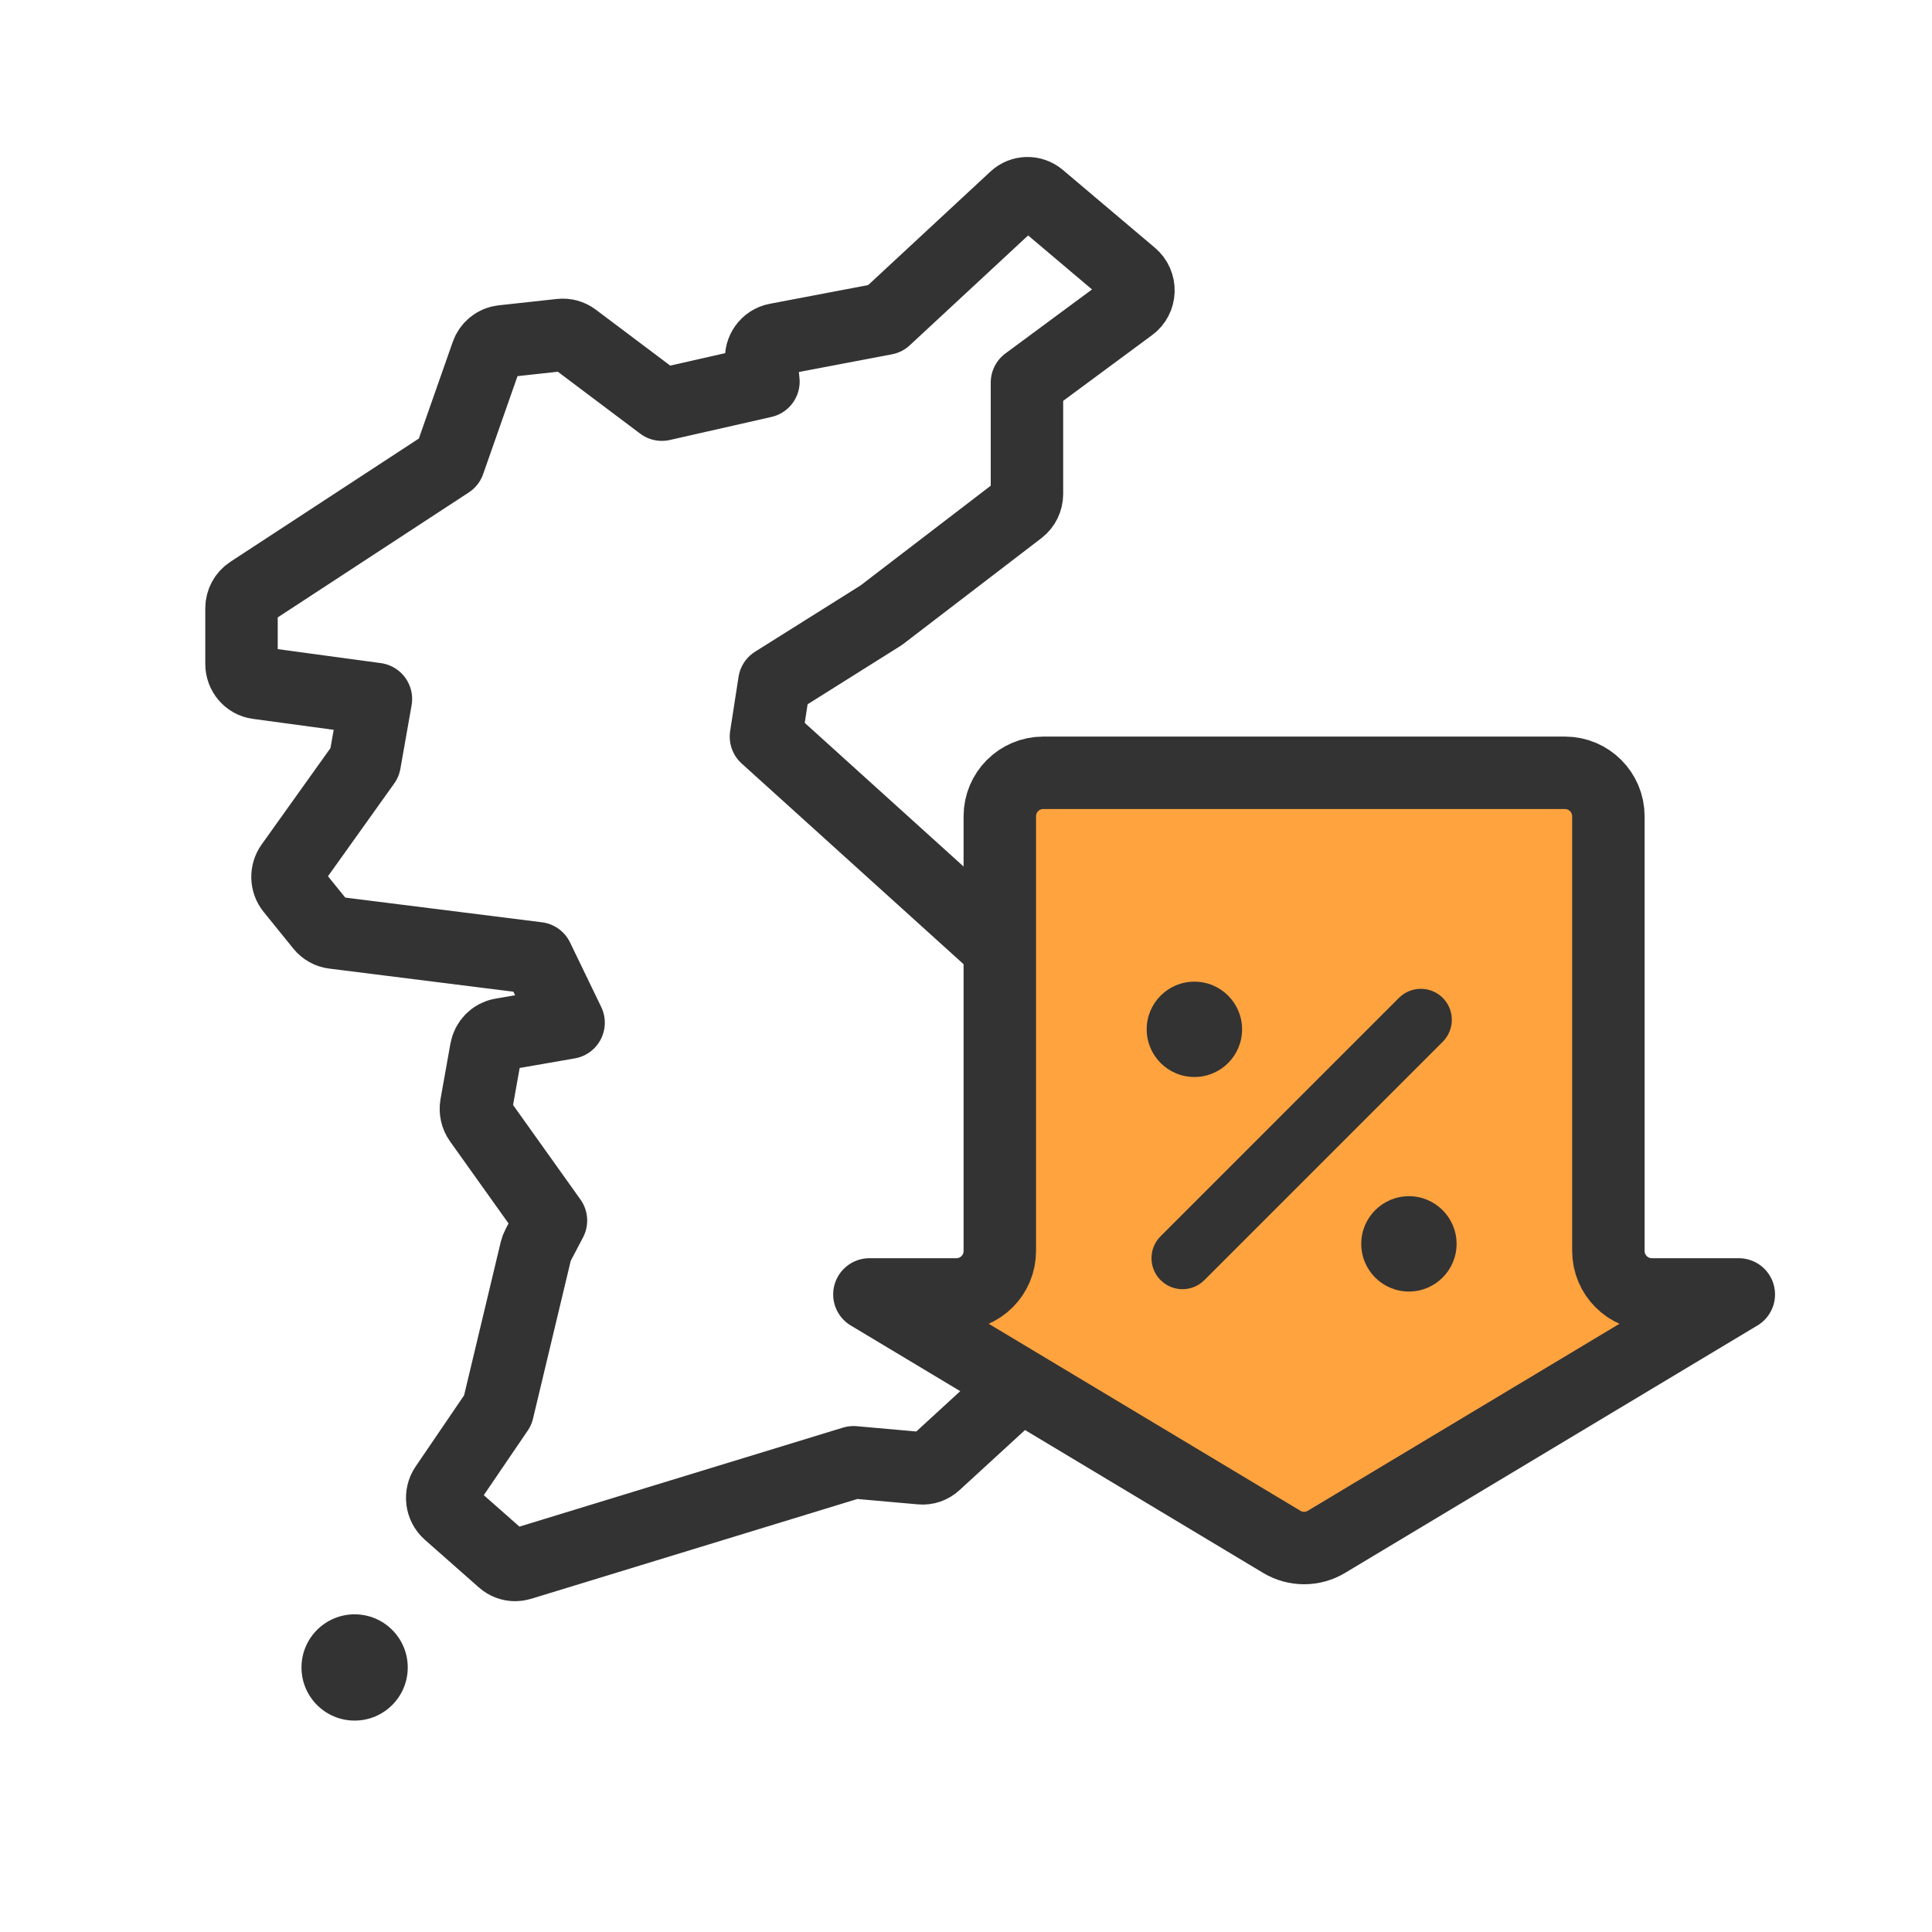
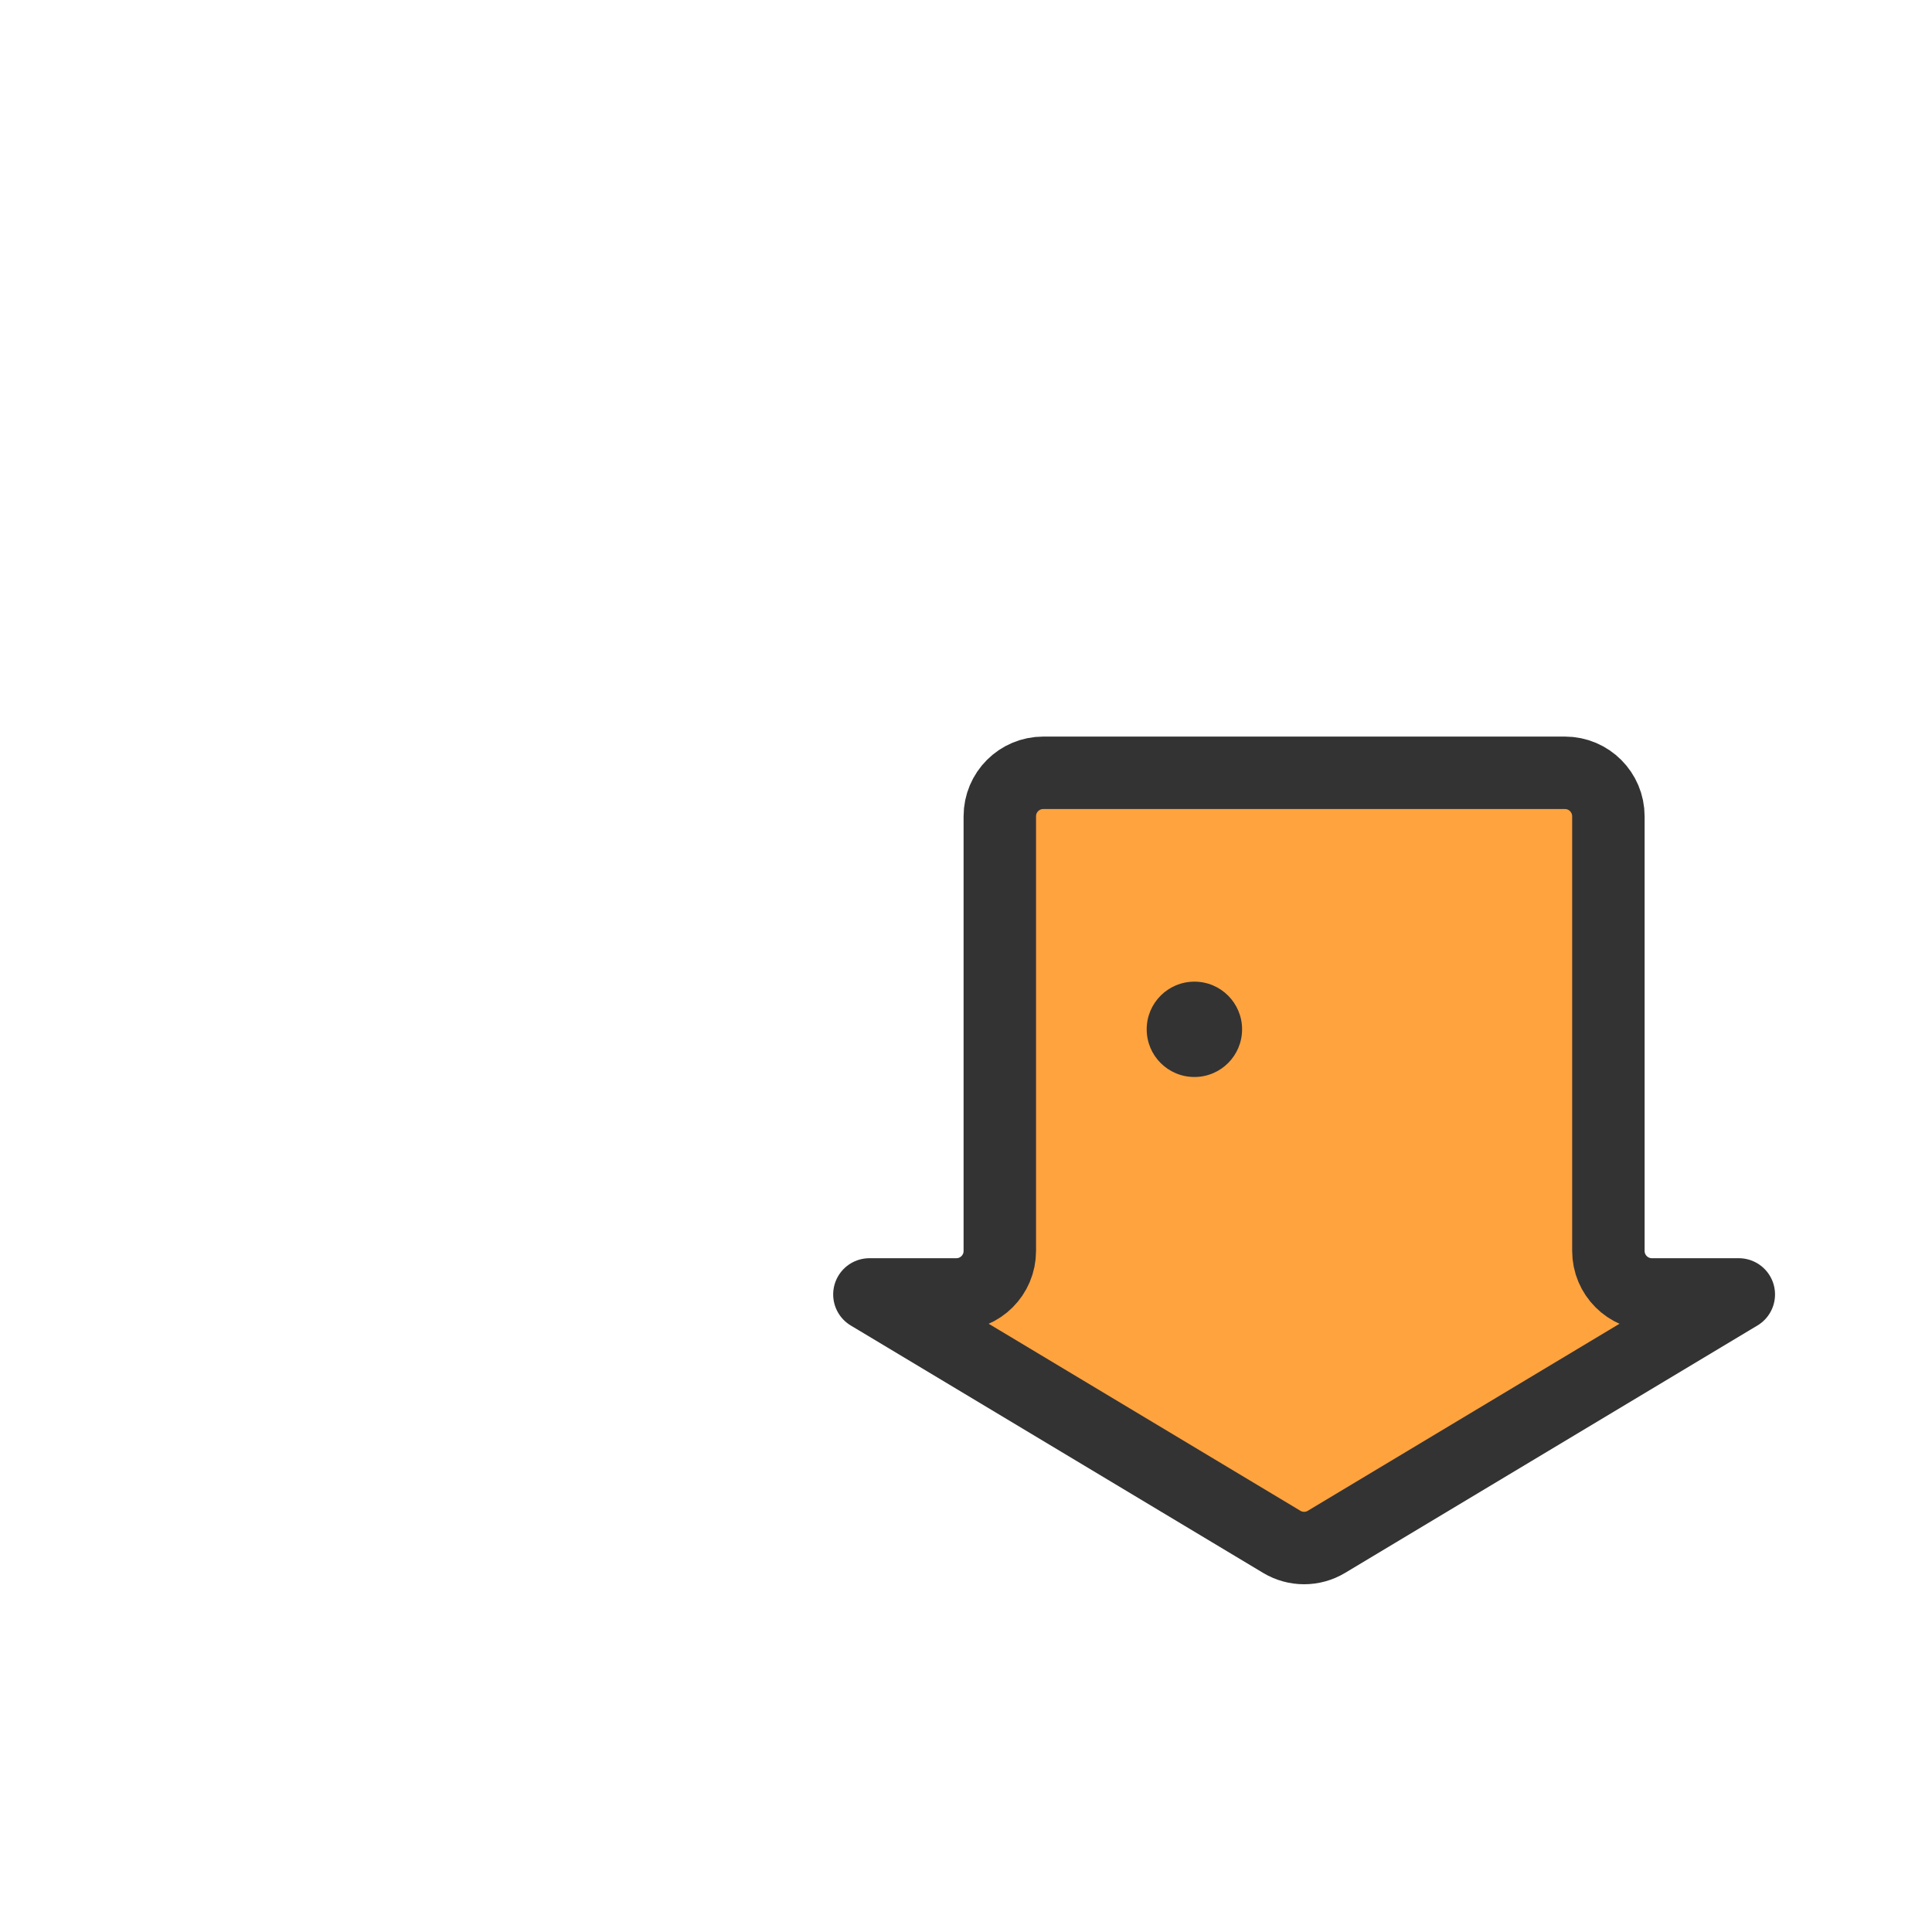
<svg xmlns="http://www.w3.org/2000/svg" width="40" height="40" viewBox="0 0 40 40" fill="none">
-   <path fill-rule="evenodd" clip-rule="evenodd" d="M10.665 32.401C10.573 32.401 10.483 32.368 10.412 32.305L9.29 31.315C9.14 31.181 9.111 30.952 9.225 30.785L10.306 29.197L11.097 25.887C11.105 25.854 11.117 25.823 11.133 25.793L11.407 25.27L9.927 23.194C9.865 23.106 9.84 22.995 9.859 22.887L10.064 21.737C10.094 21.573 10.22 21.444 10.38 21.416L11.772 21.174L11.127 19.839L6.907 19.309C6.809 19.297 6.72 19.246 6.657 19.169L6.042 18.409C5.928 18.269 5.922 18.067 6.028 17.919L7.551 15.786L7.783 14.472L5.336 14.14C5.144 14.115 5 13.946 5 13.746V12.595C5 12.459 5.068 12.332 5.179 12.26L9.295 9.568L10.081 7.328C10.131 7.184 10.257 7.083 10.404 7.067L11.614 6.935C11.71 6.925 11.806 6.952 11.883 7.009L13.704 8.378L15.806 7.901L15.761 7.46C15.739 7.254 15.876 7.065 16.075 7.027L18.326 6.599L21.015 4.103C21.157 3.97 21.373 3.966 21.52 4.09L23.429 5.704C23.522 5.783 23.574 5.901 23.57 6.025C23.566 6.148 23.507 6.263 23.409 6.334L21.262 7.921V10.226C21.262 10.351 21.204 10.47 21.107 10.545L18.243 12.739L16.032 14.128L15.858 15.251L21.472 20.328C21.564 20.411 21.612 20.534 21.602 20.66L21.287 24.478L22.526 24.9C22.635 24.937 22.722 25.021 22.765 25.131C22.807 25.24 22.8 25.363 22.745 25.467L21.016 28.748C20.995 28.788 20.967 28.825 20.933 28.855L19.359 30.299C19.28 30.372 19.175 30.41 19.068 30.399L17.671 30.275L10.775 32.385C10.739 32.396 10.701 32.401 10.665 32.401V32.401Z" stroke="#333333" stroke-width="1.5" stroke-linejoin="round" />
-   <circle cx="7.342" cy="34.523" r="1.1" fill="#333333" />
  <path d="M32.4 16H21.6C21.103 16 20.7 16.403 20.7 16.9V25.9C20.7 26.397 20.297 26.8 19.8 26.8H18L26.537 31.922C26.822 32.093 27.178 32.093 27.463 31.922L36 26.8H34.2C33.703 26.8 33.3 26.396 33.3 25.899V16.901C33.3 16.404 32.897 16 32.4 16Z" fill="#FFA33F" stroke="#333333" stroke-width="1.5" stroke-linecap="round" stroke-linejoin="round" />
  <path d="M25.716 21.311C25.716 21.857 25.274 22.298 24.729 22.298C24.183 22.298 23.741 21.857 23.741 21.311C23.741 20.766 24.183 20.324 24.729 20.324C25.274 20.324 25.716 20.766 25.716 21.311Z" fill="#333333" />
-   <path d="M30.157 25.753C30.157 26.298 29.715 26.74 29.17 26.74C28.625 26.74 28.183 26.298 28.183 25.753C28.183 25.208 28.625 24.766 29.17 24.766C29.715 24.766 30.157 25.208 30.157 25.753Z" fill="#333333" />
-   <path fill-rule="evenodd" clip-rule="evenodd" d="M29.871 20.66C30.121 20.911 30.121 21.317 29.871 21.568L24.936 26.503C24.685 26.754 24.279 26.754 24.028 26.503C23.778 26.253 23.778 25.846 24.028 25.596L28.963 20.66C29.214 20.41 29.62 20.41 29.871 20.66Z" fill="#333333" />
</svg>